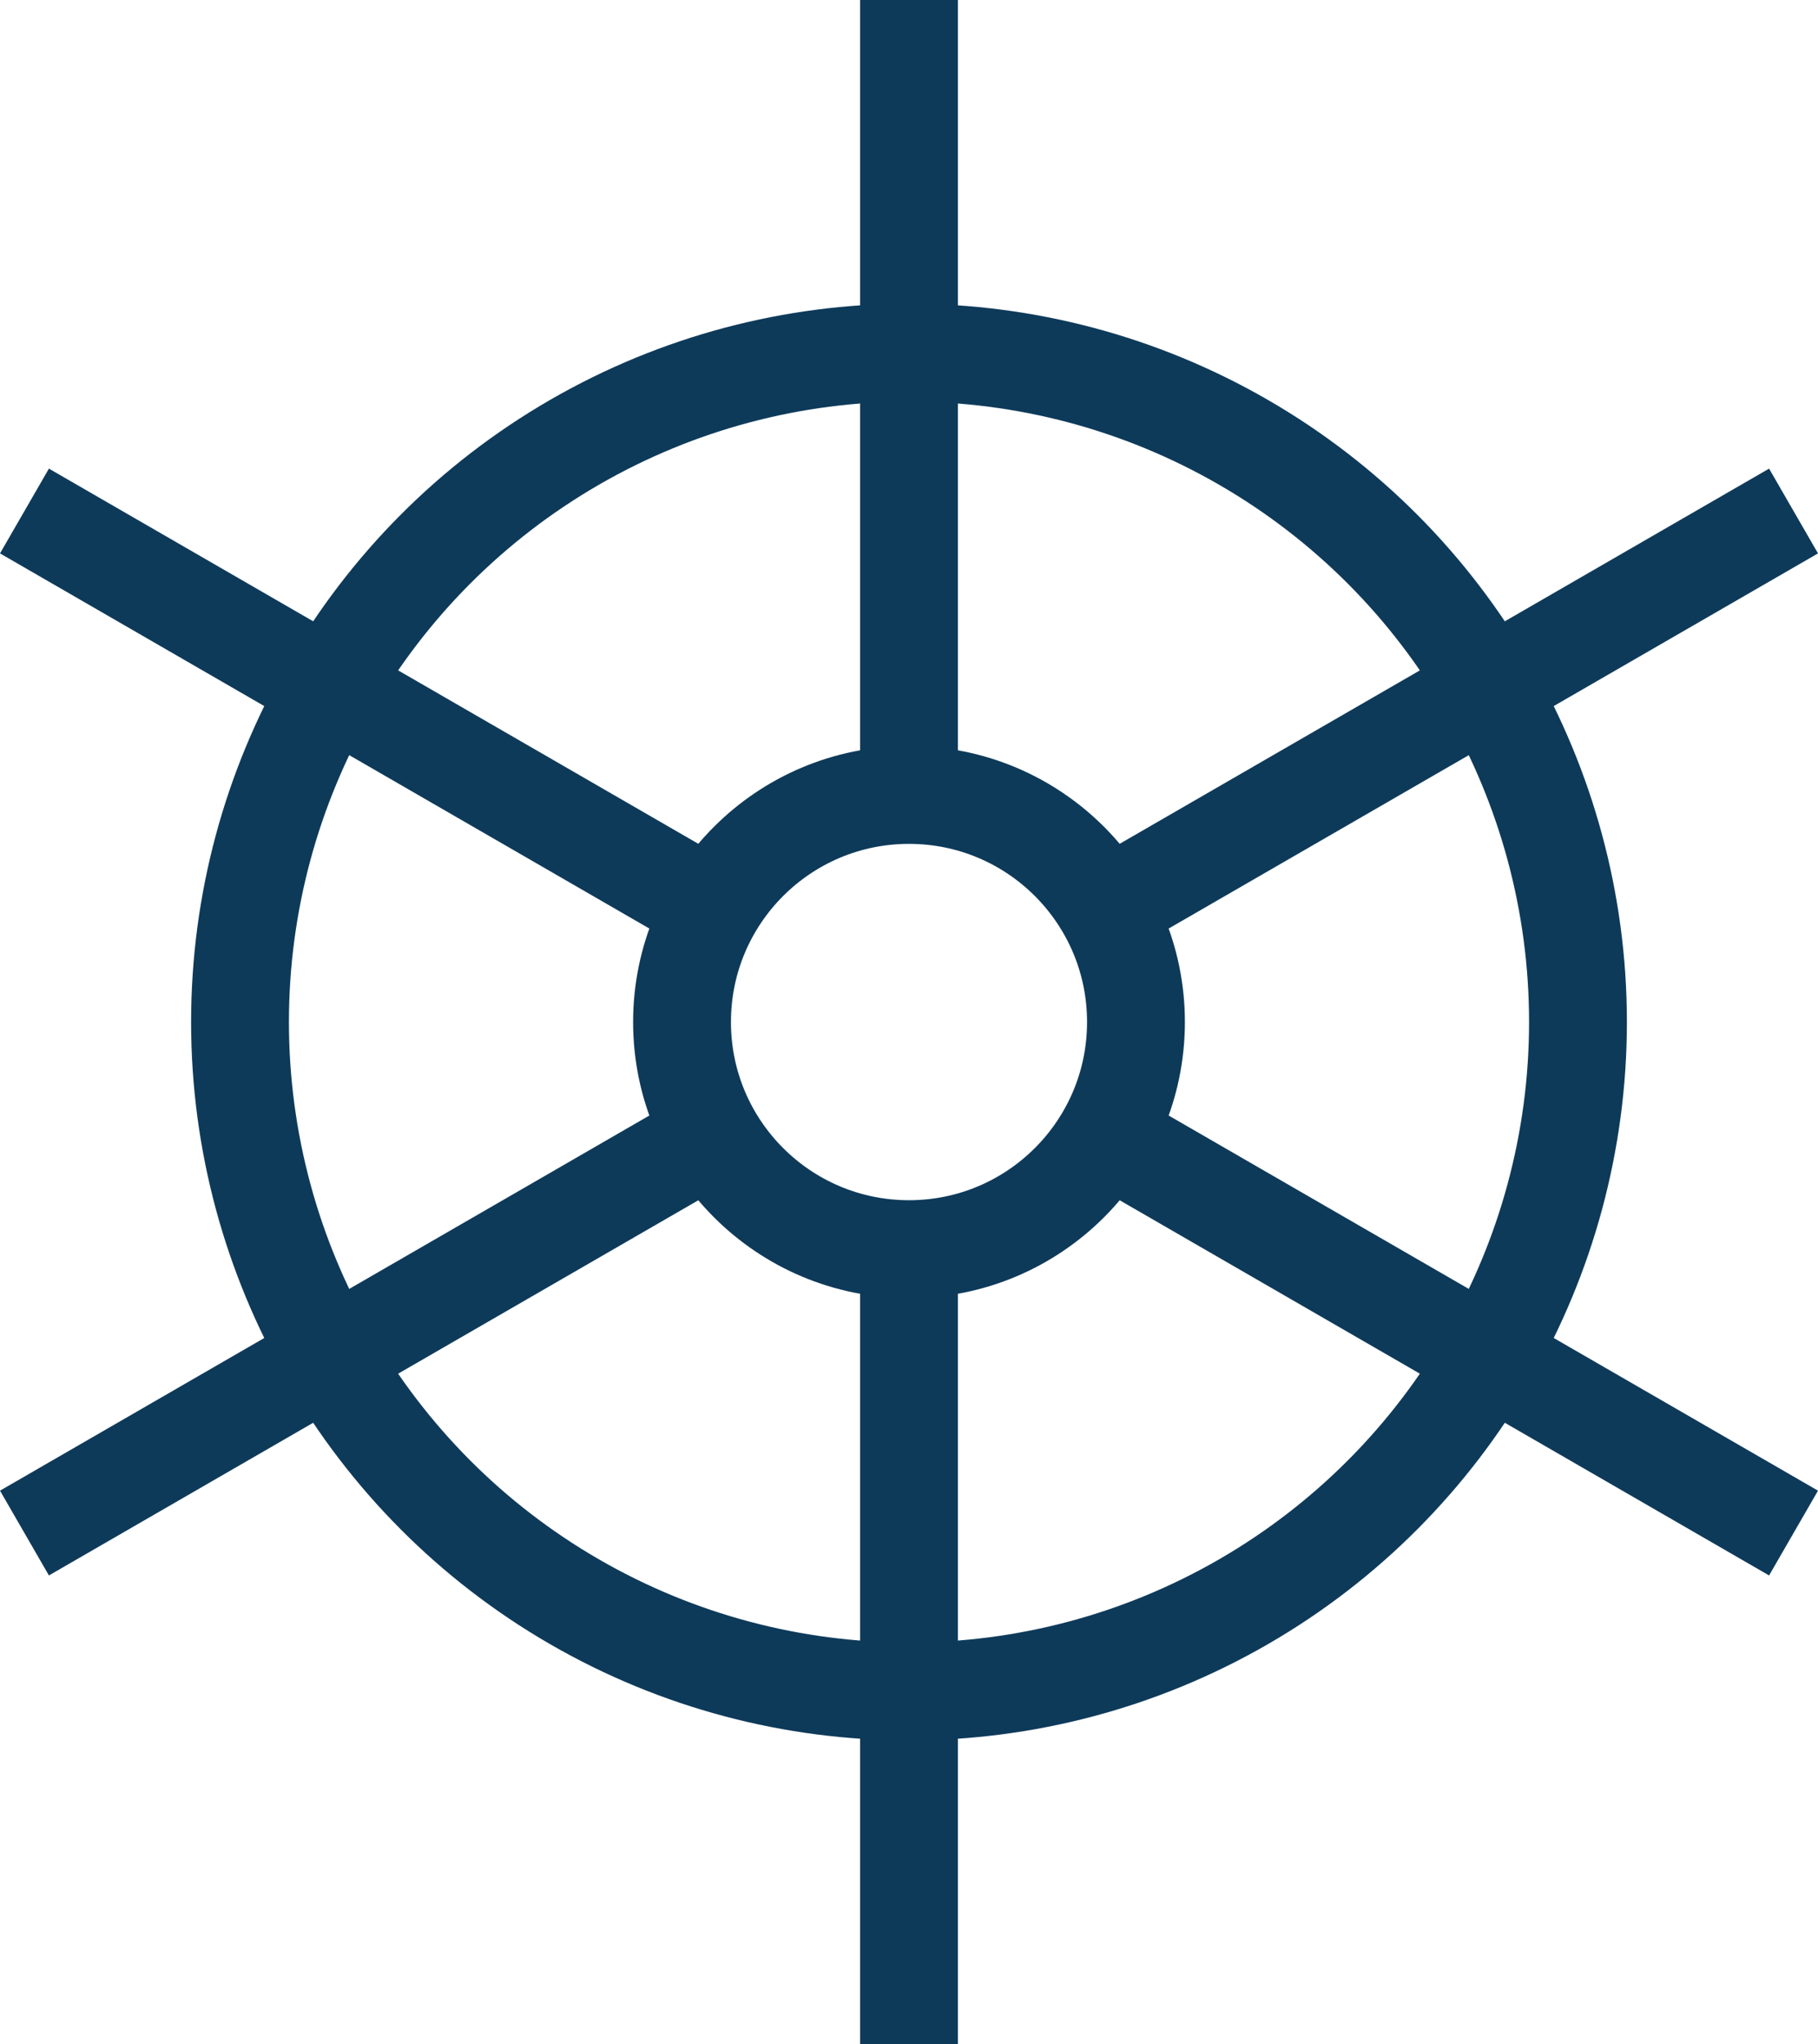
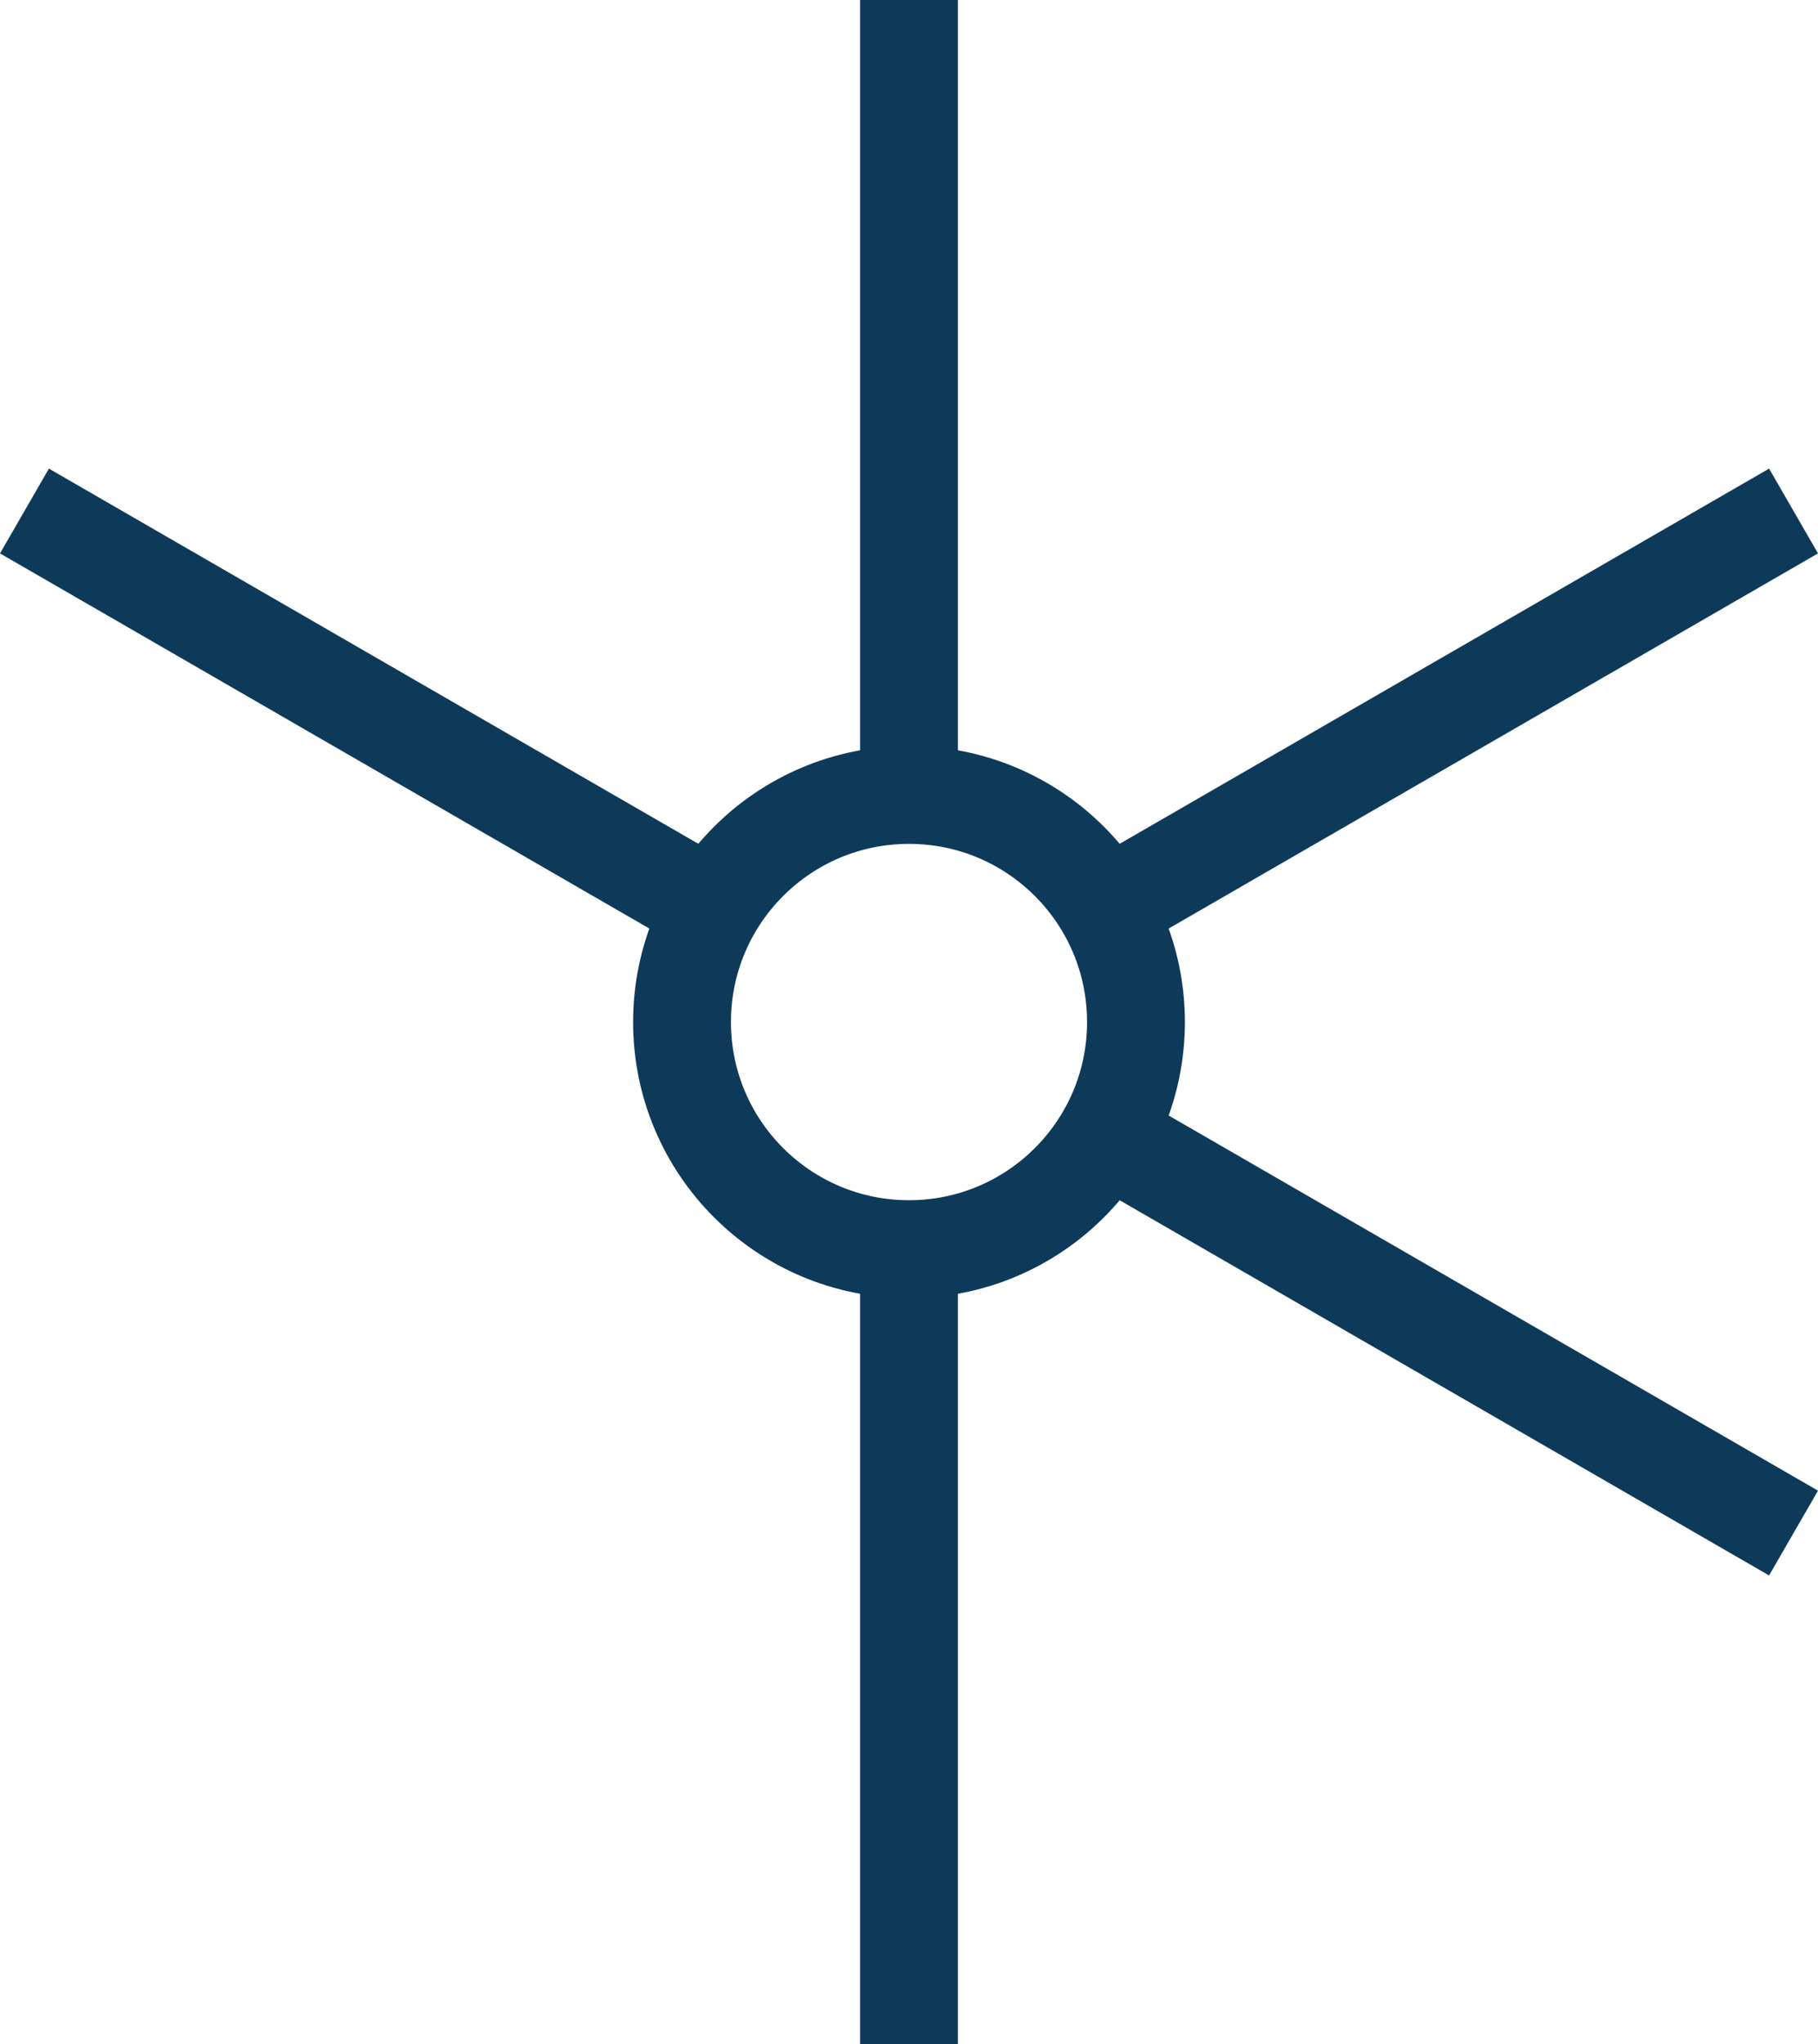
<svg xmlns="http://www.w3.org/2000/svg" width="111.496" height="125.281" viewBox="0 0 111.496 125.281">
  <defs>
    <style>.a{fill:none;stroke:#0e3a5a;stroke-miterlimit:10;stroke-width:6px;}</style>
  </defs>
  <g transform="translate(-16.469 -12.074)">
    <line class="a" y2="49.819" transform="translate(72.217 12.074)" />
    <line class="a" x2="43.145" y2="24.91" transform="translate(17.969 43.394)" />
-     <line class="a" y1="24.91" x2="43.145" transform="translate(17.969 81.125)" />
    <line class="a" y1="49.819" transform="translate(72.217 87.536)" />
    <line class="a" x1="43.145" y1="24.91" transform="translate(83.32 81.125)" />
    <line class="a" x1="43.145" y2="24.91" transform="translate(83.32 43.394)" />
    <circle class="a" cx="13.92" cy="13.92" r="13.92" transform="translate(58.297 60.795)" />
-     <circle class="a" cx="41.028" cy="41.028" r="41.028" transform="translate(31.189 33.687)" />
  </g>
</svg>